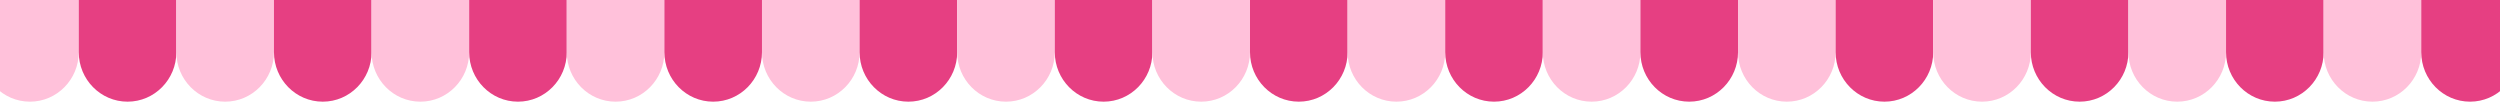
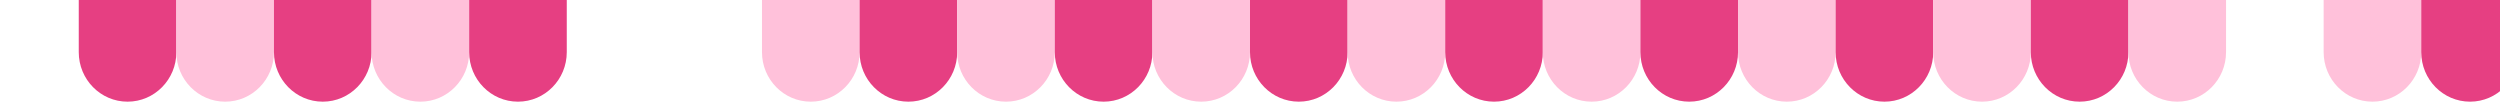
<svg xmlns="http://www.w3.org/2000/svg" width="1440" height="59" viewBox="0 0 1440 59" fill="none">
  <g clip-path="url(#clip0_6_13690)">
-     <path d="M45.362 28.184V30.03C45.362 45.786 32.775 58.562 17.251 58.562C1.728 58.562 -10.859 45.786 -10.859 30.03V0H45.362V28.184Z" fill="#FFC1DA" />
    <path d="M101.584 28.184V30.03C101.584 45.786 88.997 58.562 73.474 58.562C57.95 58.562 45.363 45.786 45.363 30.03V0H101.584V28.184Z" fill="#E63F82" />
    <path d="M157.803 28.184V30.03C157.803 45.786 145.216 58.562 129.692 58.562C114.169 58.562 101.582 45.786 101.582 30.03V0H157.803V28.184Z" fill="#FFC1DA" />
    <path d="M214.022 28.184V30.03C214.022 45.786 201.435 58.562 185.911 58.562C170.388 58.562 157.801 45.786 157.801 30.03V0H214.022V28.184Z" fill="#E63F82" />
    <path d="M270.244 28.184V30.03C270.244 45.786 257.657 58.562 242.134 58.562C226.611 58.562 214.023 45.786 214.023 30.03V0H270.244V28.184Z" fill="#FFC1DA" />
    <path d="M326.459 28.184V30.03C326.459 45.786 313.872 58.562 298.349 58.562C282.825 58.562 270.238 45.786 270.238 30.03V0H326.459V28.184Z" fill="#E63F82" />
-     <path d="M382.682 28.184V30.03C382.682 45.786 370.095 58.562 354.571 58.562C339.048 58.562 326.461 45.786 326.461 30.03V0H382.682V28.184Z" fill="#FFC1DA" />
-     <path d="M438.901 28.184V30.03C438.901 45.786 426.314 58.562 410.79 58.562C395.267 58.562 382.68 45.786 382.68 30.03V0H438.901V28.184Z" fill="#E63F82" />
    <path d="M495.123 28.184V30.03C495.123 45.786 482.536 58.562 467.013 58.562C451.489 58.562 438.902 45.786 438.902 30.03V0H495.123V28.184Z" fill="#FFC1DA" />
    <path d="M551.342 28.184V30.03C551.342 45.786 538.755 58.562 523.232 58.562C507.708 58.562 495.121 45.786 495.121 30.03V0H551.342V28.184Z" fill="#E63F82" />
    <path d="M607.557 28.184V30.03C607.557 45.786 594.97 58.562 579.446 58.562C563.923 58.562 551.336 45.786 551.336 30.03V0H607.557V28.184Z" fill="#FFC1DA" />
    <path d="M663.78 28.184V30.03C663.78 45.786 651.192 58.562 635.669 58.562C620.146 58.562 607.559 45.786 607.559 30.03V0H663.78V28.184Z" fill="#E63F82" />
    <path d="M719.998 28.184V30.03C719.998 45.786 707.411 58.562 691.888 58.562C676.364 58.562 663.777 45.786 663.777 30.03V0H719.998V28.184Z" fill="#FFC1DA" />
  </g>
  <g clip-path="url(#clip1_6_13690)">
    <path d="M776.221 28.183V30.029C776.221 45.785 763.634 58.561 748.11 58.561C732.587 58.561 720 45.778 720 30.029V-0.001H776.221V28.183Z" fill="#E63F82" />
    <path d="M832.444 28.183V30.029C832.444 45.785 819.857 58.561 804.333 58.561C788.81 58.561 776.223 45.785 776.223 30.029V-0.001H832.444V28.183Z" fill="#FFC1DA" />
    <path d="M888.662 28.183V30.029C888.662 45.785 876.075 58.561 860.552 58.561C845.028 58.561 832.441 45.785 832.441 30.029V-0.001H888.662V28.183Z" fill="#E63F82" />
    <path d="M944.877 28.183V30.029C944.877 45.785 932.29 58.561 916.767 58.561C901.243 58.561 888.656 45.785 888.656 30.029V-0.001H944.877V28.183Z" fill="#FFC1DA" />
    <path d="M1001.1 28.183V30.029C1001.1 45.785 988.509 58.561 972.985 58.561C957.462 58.561 944.875 45.785 944.875 30.029V-0.001H1001.1V28.183Z" fill="#E63F82" />
    <path d="M1057.32 28.183V30.029C1057.32 45.785 1044.73 58.561 1029.21 58.561C1013.68 58.561 1001.1 45.785 1001.1 30.029V-0.001H1057.32V28.183Z" fill="#FFC1DA" />
    <path d="M1113.54 28.183V30.029C1113.54 45.785 1100.95 58.561 1085.43 58.561C1069.91 58.561 1057.32 45.785 1057.32 30.029V-0.001H1113.54V28.183Z" fill="#E63F82" />
    <path d="M1169.76 28.183V30.029C1169.76 45.785 1157.17 58.561 1141.65 58.561C1126.13 58.561 1113.54 45.785 1113.54 30.029V-0.001H1169.76V28.183Z" fill="#FFC1DA" />
    <path d="M1225.97 28.183V30.029C1225.97 45.785 1213.39 58.561 1197.86 58.561C1182.34 58.561 1169.75 45.785 1169.75 30.029V-0.001H1225.97V28.183Z" fill="#E63F82" />
    <path d="M1282.2 28.183V30.029C1282.2 45.785 1269.61 58.561 1254.09 58.561C1238.56 58.561 1225.98 45.785 1225.98 30.029V-0.001H1282.2V28.183Z" fill="#FFC1DA" />
-     <path d="M1338.42 28.183V30.029C1338.42 45.785 1325.83 58.561 1310.31 58.561C1294.78 58.561 1282.2 45.785 1282.2 30.029V-0.001H1338.42V28.183Z" fill="#E63F82" />
    <path d="M1394.64 28.183V30.029C1394.64 45.785 1382.05 58.561 1366.53 58.561C1351.01 58.561 1338.42 45.785 1338.42 30.029V-0.001H1394.64V28.183Z" fill="#FFC1DA" />
    <path d="M1450.86 28.183V30.029C1450.86 45.785 1438.27 58.561 1422.75 58.561C1407.22 58.561 1394.64 45.785 1394.64 30.029V-0.001H1450.86V28.183Z" fill="#E63F82" />
  </g>
  <defs>
    <clipPath id="clip0_6_13690">
      <rect width="1236.83" height="58.562" fill="white" transform="translate(-516.836)" />
    </clipPath>
    <clipPath id="clip1_6_13690">
      <rect width="1236.83" height="58.562" fill="white" transform="translate(720)" />
    </clipPath>
  </defs>
</svg>